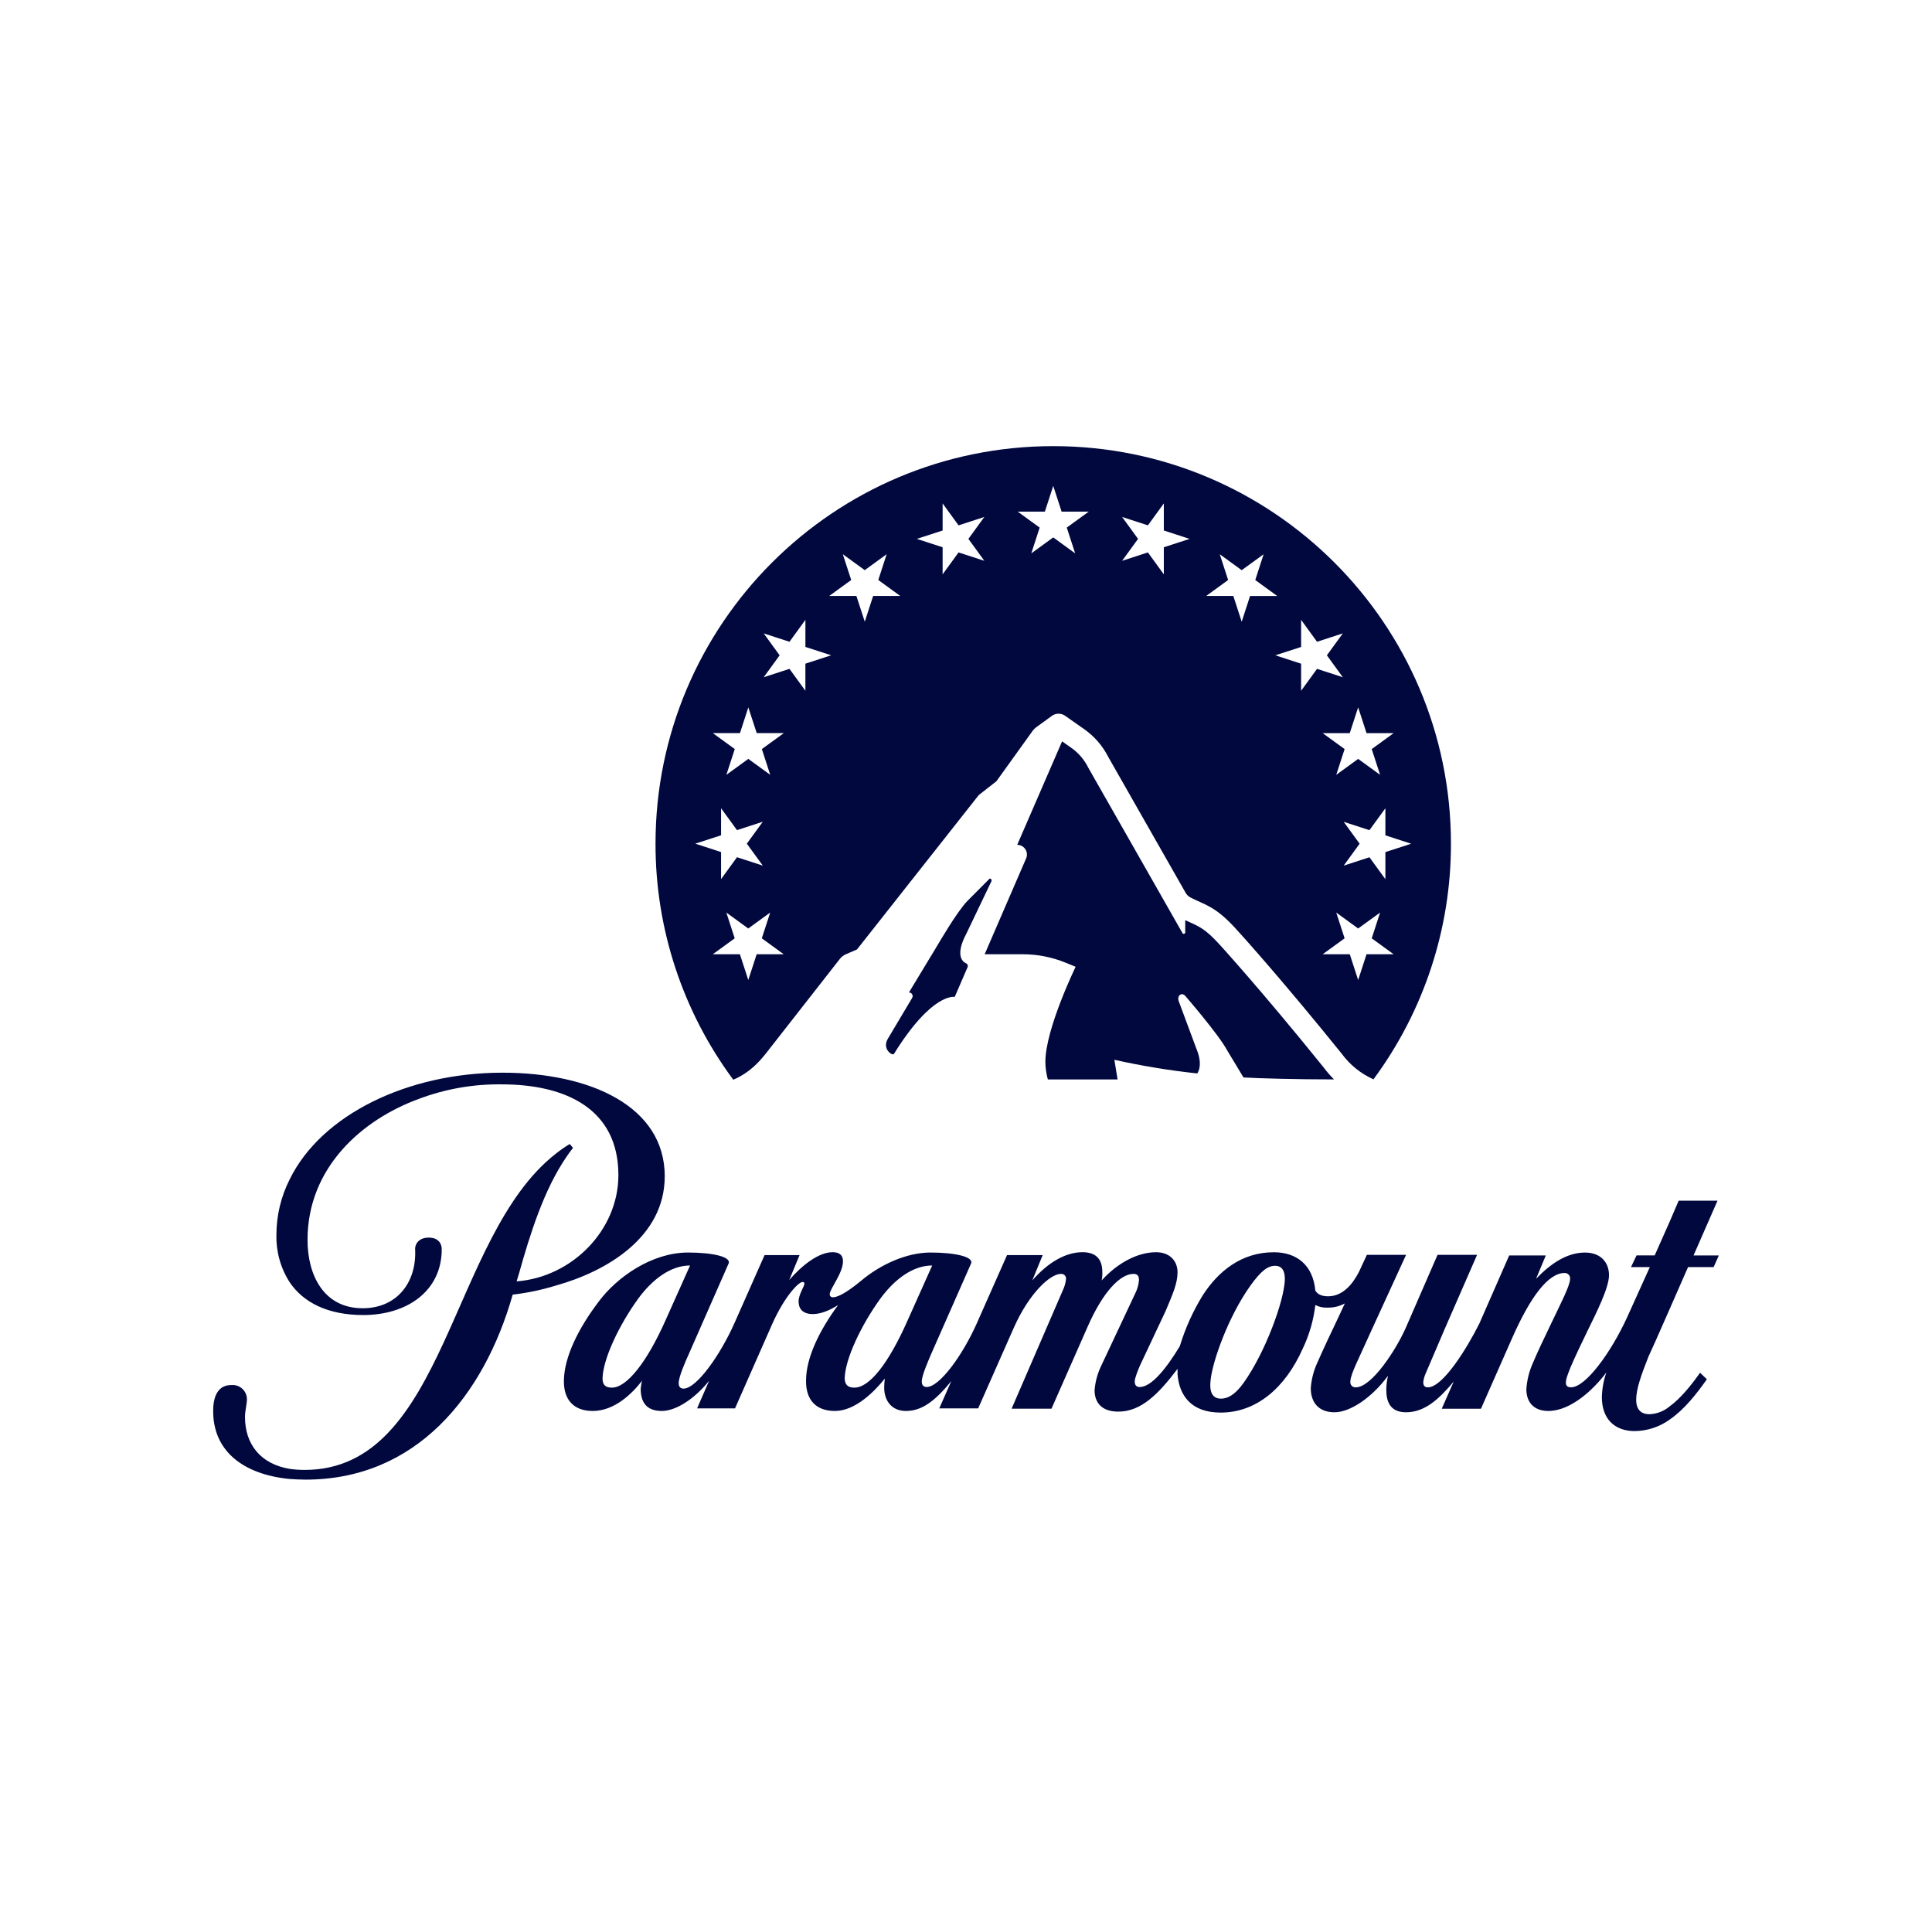
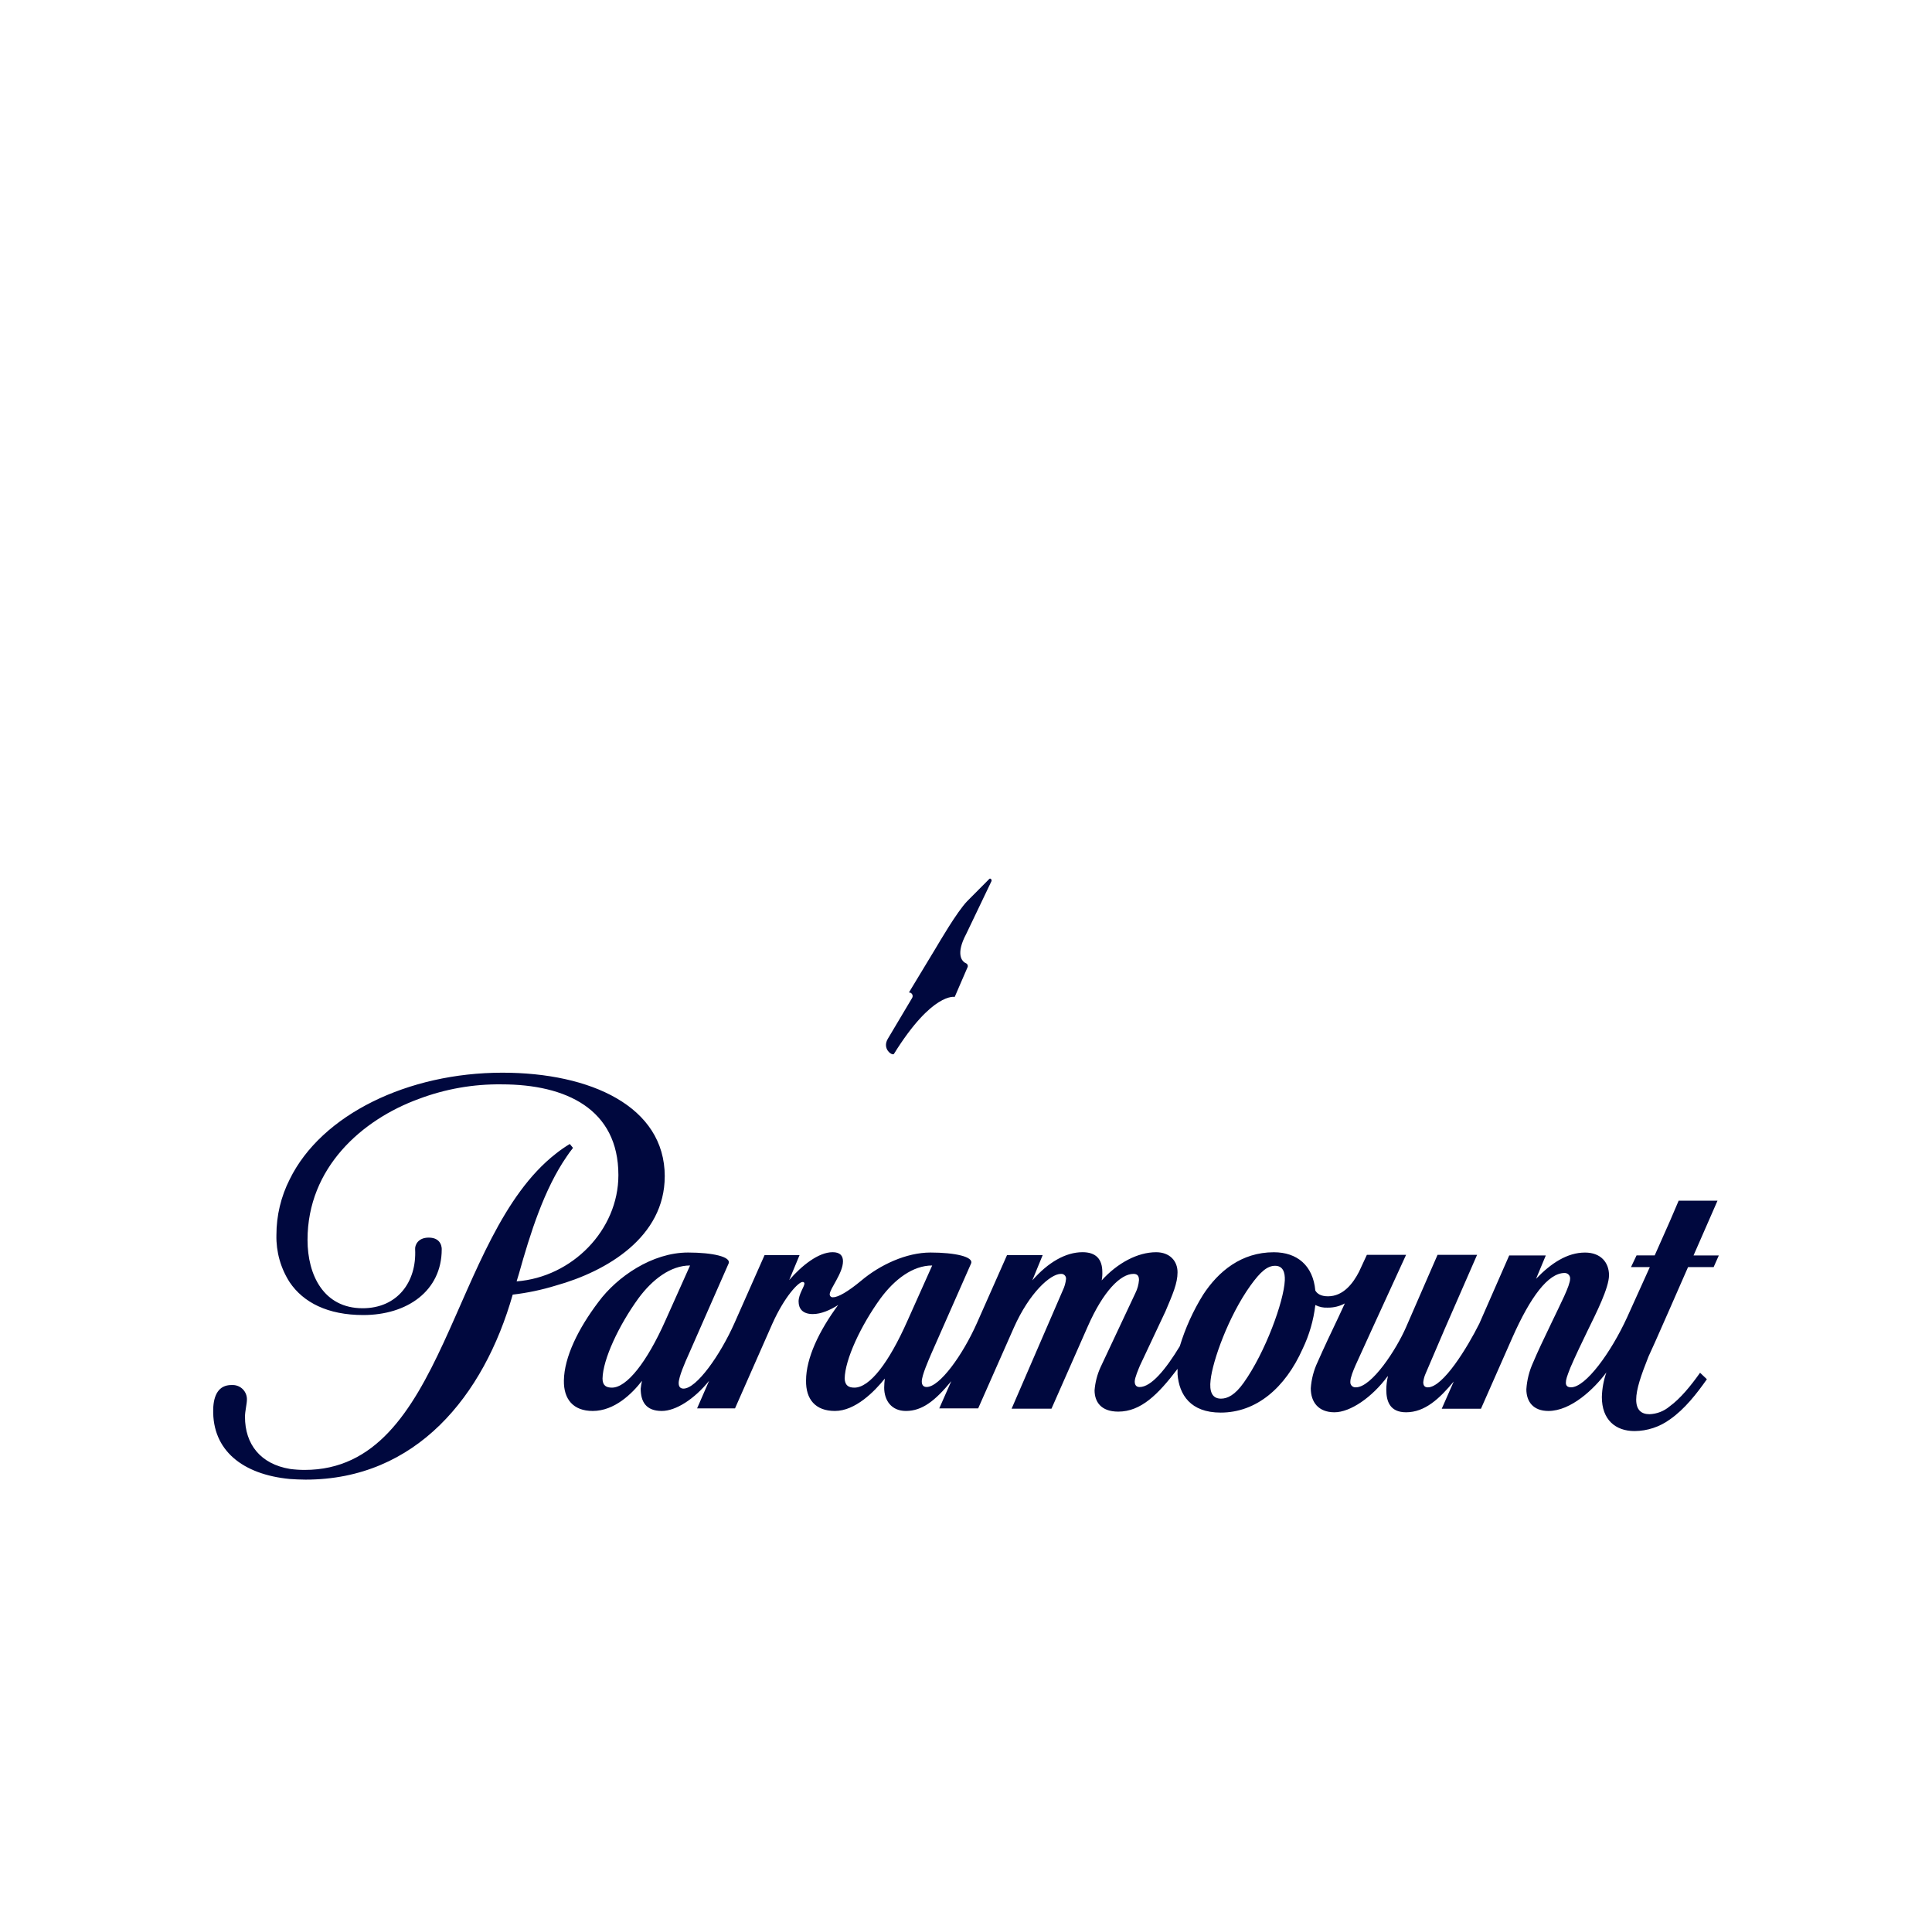
<svg xmlns="http://www.w3.org/2000/svg" fill="none" viewBox="0 0 301 300" height="300" width="301">
  <path fill="#00083E" d="M103.567 183.259C103.567 172.359 92.003 167.106 78.266 167.106C63.571 167.106 50.088 173.617 45.138 183.713C43.773 186.402 43.062 189.376 43.065 192.392C43.003 195.001 43.725 197.568 45.138 199.762C47.259 202.894 51.044 204.86 56.599 204.86C63.416 204.86 68.82 201.123 68.82 194.613C68.82 194.613 68.919 192.798 66.798 192.798C65.083 192.798 64.626 194.008 64.677 194.613C64.932 199.711 61.9 203.801 56.496 203.801C50.439 203.801 47.912 198.652 47.912 193.152C47.912 181.894 56.396 174.425 65.234 171.197C69.364 169.637 73.749 168.866 78.163 168.925C88.163 168.925 96.344 172.761 96.344 183.06C96.344 191.64 89.122 198.958 80.487 199.615L80.841 198.453C82.608 192.141 84.781 185.229 88.314 180.131C88.517 179.825 88.871 179.323 89.273 178.818L88.768 178.213C88.012 178.67 87.286 179.175 86.595 179.725C70.033 192.647 69.531 228.988 47.458 228.988C46.699 228.988 45.939 228.936 45.186 228.836C40.59 228.08 38.167 225 38.167 220.71C38.167 219.851 38.469 218.689 38.469 218.036C38.486 217.451 38.269 216.883 37.867 216.457C37.465 216.031 36.911 215.782 36.326 215.764H36.046C34.076 215.764 33.268 217.328 33.216 219.548C33.065 225.959 37.812 229.692 45.135 230.4C45.942 230.452 46.75 230.5 47.61 230.5C64.828 230.5 75.382 217.479 79.878 201.68C82.154 201.415 84.404 200.943 86.595 200.268C94.578 198.043 103.563 192.695 103.563 183.255L103.567 183.259ZM267.592 187.044H261.531L260.17 190.223L257.795 195.572H254.969L254.106 197.39H257.038L253.501 205.214C250.982 210.714 247.038 216.118 244.766 216.118C244.261 216.118 243.958 215.915 243.958 215.413C243.958 214.912 244.11 214.454 244.667 213.041C245.375 211.374 246.537 208.954 247.396 207.188C248.658 204.613 250.679 200.625 250.679 198.659C250.679 196.693 249.418 195.126 246.942 195.126C244.165 195.126 241.642 196.793 239.314 199.213L240.83 195.579H235.128L230.48 206.181C228.613 209.917 224.825 216.125 222.45 216.125C221.944 216.125 221.741 215.823 221.741 215.317C221.789 214.864 221.911 214.421 222.095 214.004C222.298 213.551 225.076 207.04 225.076 207.04L230.126 195.48H223.966L219.067 206.734C217.555 210.216 213.715 216.122 211.24 216.122C210.808 216.162 210.424 215.849 210.38 215.417V215.214C210.38 214.609 210.834 213.499 211.188 212.691L213.763 207.04L219.063 195.48H212.955L211.738 198.106C210.83 199.873 209.314 201.942 206.891 201.942C205.729 201.942 205.175 201.489 204.921 201.035C204.567 197.147 202.092 195.078 198.455 195.078C193.405 195.078 189.82 198.054 187.444 201.691C185.888 204.196 184.666 206.893 183.811 209.714C181.638 213.3 179.366 216.077 177.547 216.077C177.094 216.077 176.787 215.823 176.787 215.218C176.787 214.613 177.392 213.248 177.595 212.743L181.586 204.262C182.697 201.64 183.457 199.921 183.457 198.206C183.457 196.387 182.195 195.074 180.122 195.074C177.245 195.074 174.113 196.741 171.638 199.463C171.723 199.032 171.756 198.589 171.738 198.15C171.738 196.133 170.727 195.07 168.658 195.07C166.031 195.07 163.305 196.638 160.83 199.463L162.446 195.524H156.891L152.195 206.125C149.974 211.123 146.389 216.07 144.368 216.07C143.914 216.07 143.611 215.815 143.611 215.21C143.611 214.251 144.674 211.88 145.076 210.921L151.288 196.837C151.741 195.778 148.761 195.122 144.976 195.122C141.192 195.122 137.097 197.04 134.168 199.511C132.099 201.227 130.583 202.086 129.823 202.086C129.756 202.1 129.686 202.099 129.619 202.083C129.552 202.067 129.49 202.036 129.436 201.992C129.383 201.949 129.34 201.894 129.31 201.832C129.281 201.769 129.266 201.701 129.266 201.632C129.266 200.773 131.335 198.349 131.335 196.483C131.335 195.624 130.882 195.07 129.72 195.07C127.499 195.07 124.873 197.191 122.955 199.412L124.57 195.524H119.118L114.423 206.125C112.199 211.123 108.514 216.321 106.492 216.321C106.038 216.321 105.736 216.07 105.736 215.461C105.736 214.502 106.747 212.182 107.3 210.968L113.512 196.837C113.965 195.778 110.985 195.122 107.197 195.122C101.59 195.122 96.138 198.906 93.257 202.794C90.078 206.981 87.905 211.426 87.853 215.059C87.805 217.988 89.318 219.803 92.346 219.803C95.728 219.803 98.458 217.129 100.022 215.107C99.93 215.506 99.86 215.911 99.819 216.321C99.819 218.338 100.627 219.803 103.102 219.803C105.275 219.803 108.152 217.984 110.476 215.107L108.606 219.397H114.515L120.325 206.221C122.246 201.931 124.419 199.711 125.024 199.711C125.164 199.685 125.297 199.773 125.323 199.913C125.323 199.928 125.327 199.947 125.327 199.961C125.327 200.415 124.419 201.629 124.419 202.739C124.419 203.849 125.024 204.709 126.643 204.709C127.905 204.709 129.318 204.104 130.583 203.296C127.602 207.335 125.581 211.573 125.581 215.059C125.529 217.988 127.045 219.803 130.078 219.803C133.257 219.803 136.238 216.774 137.853 214.757C137.794 215.225 137.757 215.697 137.754 216.169C137.754 218.139 138.864 219.803 141.136 219.803C143.659 219.803 145.681 218.239 148.207 215.159L146.337 219.397H152.398L157.953 206.83C160.376 201.378 163.659 198.449 165.275 198.449C165.677 198.408 166.042 198.7 166.083 199.106V199.257C166.017 199.87 165.846 200.468 165.577 201.024L157.606 219.449H163.818L169.473 206.627C171.896 201.127 174.574 198.449 176.592 198.449C177.197 198.449 177.451 198.755 177.451 199.408C177.396 200.113 177.208 200.799 176.894 201.43L171.439 213.038C170.937 214.156 170.631 215.351 170.531 216.572C170.531 218.338 171.49 219.906 174.22 219.906C177.758 219.906 180.432 217.232 183.46 213.244V214.1C183.715 217.28 185.482 220.057 190.177 220.057C195.732 220.057 200.229 216.221 202.951 210.116C203.98 207.97 204.648 205.664 204.925 203.3C205.533 203.61 206.212 203.75 206.894 203.705C207.812 203.715 208.716 203.489 209.521 203.049L208.562 205.118C207.448 207.442 206.234 210.017 205.279 212.186C204.673 213.47 204.313 214.856 204.216 216.273C204.216 218.442 205.426 220.009 207.901 220.009C210.377 220.009 213.759 217.686 216.183 214.406H216.234C216.072 215.085 215.987 215.779 215.98 216.476C215.98 218.294 216.537 220.009 219.063 220.009C221.996 220.009 224.264 217.888 226.489 215.214L224.619 219.456H230.731L235.629 208.353C238.407 202.093 241.184 198.309 243.755 198.309C244.198 198.294 244.574 198.626 244.619 199.065V199.213C244.619 200.275 243.103 203.152 241.741 206.026C240.476 208.652 239.517 210.67 238.864 212.234C238.257 213.552 237.897 214.972 237.802 216.42C237.802 218.338 238.864 219.803 241.236 219.803C244.77 219.803 248.355 216.372 250.27 213.798C249.837 215.032 249.599 216.326 249.565 217.634C249.565 221.168 251.682 222.935 254.663 222.935C256.644 222.92 258.569 222.285 260.17 221.12C262.49 219.504 264.364 217.081 265.928 214.86L264.866 213.849C263.401 215.919 261.782 217.888 260.115 219.098C259.236 219.841 258.133 220.267 256.983 220.308C255.722 220.308 254.914 219.652 254.914 218.036C254.914 216.42 255.67 214.251 256.832 211.323C256.88 211.275 258.547 207.538 260.115 203.956C261.428 200.924 262.741 197.999 262.992 197.394H266.979L267.787 195.576H263.848L267.584 187.044H267.592ZM95.338 216.169C94.478 216.169 93.873 215.867 93.873 214.757C93.925 211.78 96.396 206.479 99.48 202.237C101.649 199.309 104.478 197.14 107.51 197.14L103.67 205.719C100.793 212.182 97.661 216.169 95.338 216.169ZM133.11 216.169C132.25 216.169 131.645 215.867 131.597 214.757C131.649 211.78 134.12 206.479 137.204 202.237C139.373 199.309 142.202 197.14 145.234 197.14L141.394 205.719C138.466 212.333 135.489 216.169 133.113 216.169H133.11ZM200.17 199.463C200.019 202.743 197.142 210.666 193.759 215.413C192.398 217.331 191.232 217.885 190.225 217.885C188.809 217.885 188.403 216.723 188.606 215.008C188.908 212.031 191.384 205.063 194.818 200.268C196.382 198.099 197.444 197.188 198.658 197.188C199.871 197.188 200.222 198.198 200.17 199.46V199.463ZM150.483 150.05C149.864 149.792 148.849 148.656 150.539 145.483L154.46 137.287C154.578 137.04 154.294 136.73 154.113 136.94L150.683 140.389C149.06 142.082 146.308 146.844 145.773 147.726L141.608 154.613C141.918 154.602 142.176 154.845 142.188 155.155C142.188 155.258 142.165 155.358 142.117 155.446L138.311 161.843C137.381 163.429 139.052 164.539 139.277 164.174C145.264 154.532 148.742 155.303 148.742 155.303L150.742 150.677C150.849 150.445 150.742 150.172 150.513 150.068C150.506 150.065 150.494 150.061 150.483 150.057V150.05Z" />
-   <path fill="#00083E" d="M164.091 69.5C129.871 69.5 102.128 97.228 102.128 131.429C102.11 144.67 106.358 157.564 114.242 168.202C116.842 167.08 118.285 165.402 119.318 164.118L130.856 149.371C131.099 149.061 131.416 148.814 131.778 148.659L133.515 147.91L152.486 123.86L155.238 121.706L160.889 113.842C161.037 113.639 161.214 113.458 161.416 113.31L163.884 111.518C164.181 111.302 164.538 111.184 164.905 111.181C165.272 111.177 165.631 111.289 165.931 111.499L168.923 113.598C170.509 114.712 171.796 116.202 172.671 117.932L184.659 138.976C184.855 139.378 185.187 139.697 185.596 139.876C187.945 141.046 189.384 141.252 192.46 144.594C193.895 146.151 200.188 153.185 209.004 164.111C210.285 165.864 212 167.254 213.98 168.143C221.841 157.514 226.074 144.638 226.053 131.418C226.05 97.228 198.311 69.5 164.091 69.5ZM118.838 134.845L114.821 133.539L112.339 136.955V132.735L108.322 131.429L112.339 130.124V125.904L114.821 129.319L118.838 128.014L116.355 131.429L118.838 134.841V134.845ZM117.886 148.655L116.58 152.669L115.275 148.655H111.051L114.467 146.173L113.161 142.16L116.577 144.642L119.993 142.16L118.687 146.173L122.102 148.655H117.879H117.886ZM118.694 116.689L120 120.703L116.584 118.22L113.168 120.703L114.474 116.689L111.059 114.207H115.282L116.588 110.194L117.894 114.207H122.117L118.701 116.689H118.694ZM125.478 103.388V107.608L122.999 104.196L118.982 105.502L121.464 102.086L118.982 98.67L122.999 99.976L125.481 96.56V100.78L129.498 102.082L125.481 103.388H125.478ZM136.035 92.838L134.729 96.848L133.423 92.835H129.199L132.615 90.352L131.309 86.339L134.725 88.818L138.141 86.335L136.835 90.352L140.251 92.835H136.027L136.035 92.838ZM149.34 86.058L146.857 89.474V85.254L142.84 83.949L146.857 82.643V78.423L149.34 81.839L153.357 80.533L150.874 83.949L153.357 87.364L149.34 86.058ZM166.201 82.189L167.506 86.202L164.091 83.72L160.675 86.202L161.977 82.189L158.561 79.707H162.785L164.091 75.693L165.397 79.707H169.62L166.204 82.185L166.201 82.189ZM181.321 85.254V89.474L178.838 86.058L174.821 87.364L177.304 83.949L174.821 80.533L178.838 81.839L181.321 78.423V82.643L185.338 83.949L181.321 85.254ZM209.34 128.021L213.357 129.327L215.839 125.911V130.131L219.856 131.437L215.839 132.742V136.962L213.357 133.547L209.34 134.852L211.826 131.437L209.34 128.021ZM211.597 110.197L212.903 114.211H217.127L213.711 116.693L215.017 120.706L211.597 118.224L208.182 120.706L209.487 116.693L206.068 114.211H210.288L211.594 110.197H211.597ZM193.453 96.852L192.147 92.838H187.923L191.339 90.356L190.037 86.343L193.453 88.825L196.868 86.346L195.566 90.359L198.982 92.842H194.758L193.453 96.855V96.852ZM202.708 107.611V103.392L198.691 102.086L202.708 100.784V96.56L205.19 99.976L209.207 98.67L206.725 102.086L209.207 105.502L205.19 104.196L202.708 107.611ZM212.903 148.655L211.597 152.669L210.292 148.655H206.068L209.487 146.173L208.182 142.16L211.597 144.642L215.017 142.16L213.711 146.173L217.127 148.655H212.907H212.903Z" />
-   <path fill="#00083E" d="M186.533 167.221C186.832 166.789 187.315 165.601 186.407 163.403L183.667 156.033C183.294 155.092 184.109 154.52 184.655 155.14C184.655 155.14 189.838 161.112 191.177 163.606L193.733 167.848C195.932 167.988 202 168.154 207.839 168.154C207.25 167.57 206.706 166.942 206.212 166.276C196.245 153.927 189.926 147.058 189.864 146.988C187.842 144.793 186.909 144.373 185.371 143.672C185.15 143.572 184.906 143.462 184.655 143.344V145.218C184.67 145.343 184.582 145.461 184.452 145.476C184.403 145.482 184.352 145.471 184.309 145.446C184.266 145.421 184.232 145.382 184.213 145.336L169.561 119.611L169.521 119.53C168.908 118.316 168.008 117.276 166.898 116.494L165.47 115.49L158.48 131.61C158.731 131.61 158.978 131.673 159.198 131.792C159.419 131.911 159.607 132.083 159.744 132.293C159.882 132.502 159.965 132.743 159.986 132.993C160.008 133.242 159.967 133.494 159.867 133.724L153.408 148.655H159.336C161.627 148.655 163.895 149.102 166.016 149.969L167.58 150.61C167.58 150.61 162.866 160.304 162.866 165.409C162.874 166.339 163.003 167.261 163.25 168.157H174.117L173.615 165.096C177.879 166.048 182.191 166.759 186.533 167.224V167.221Z" />
</svg>